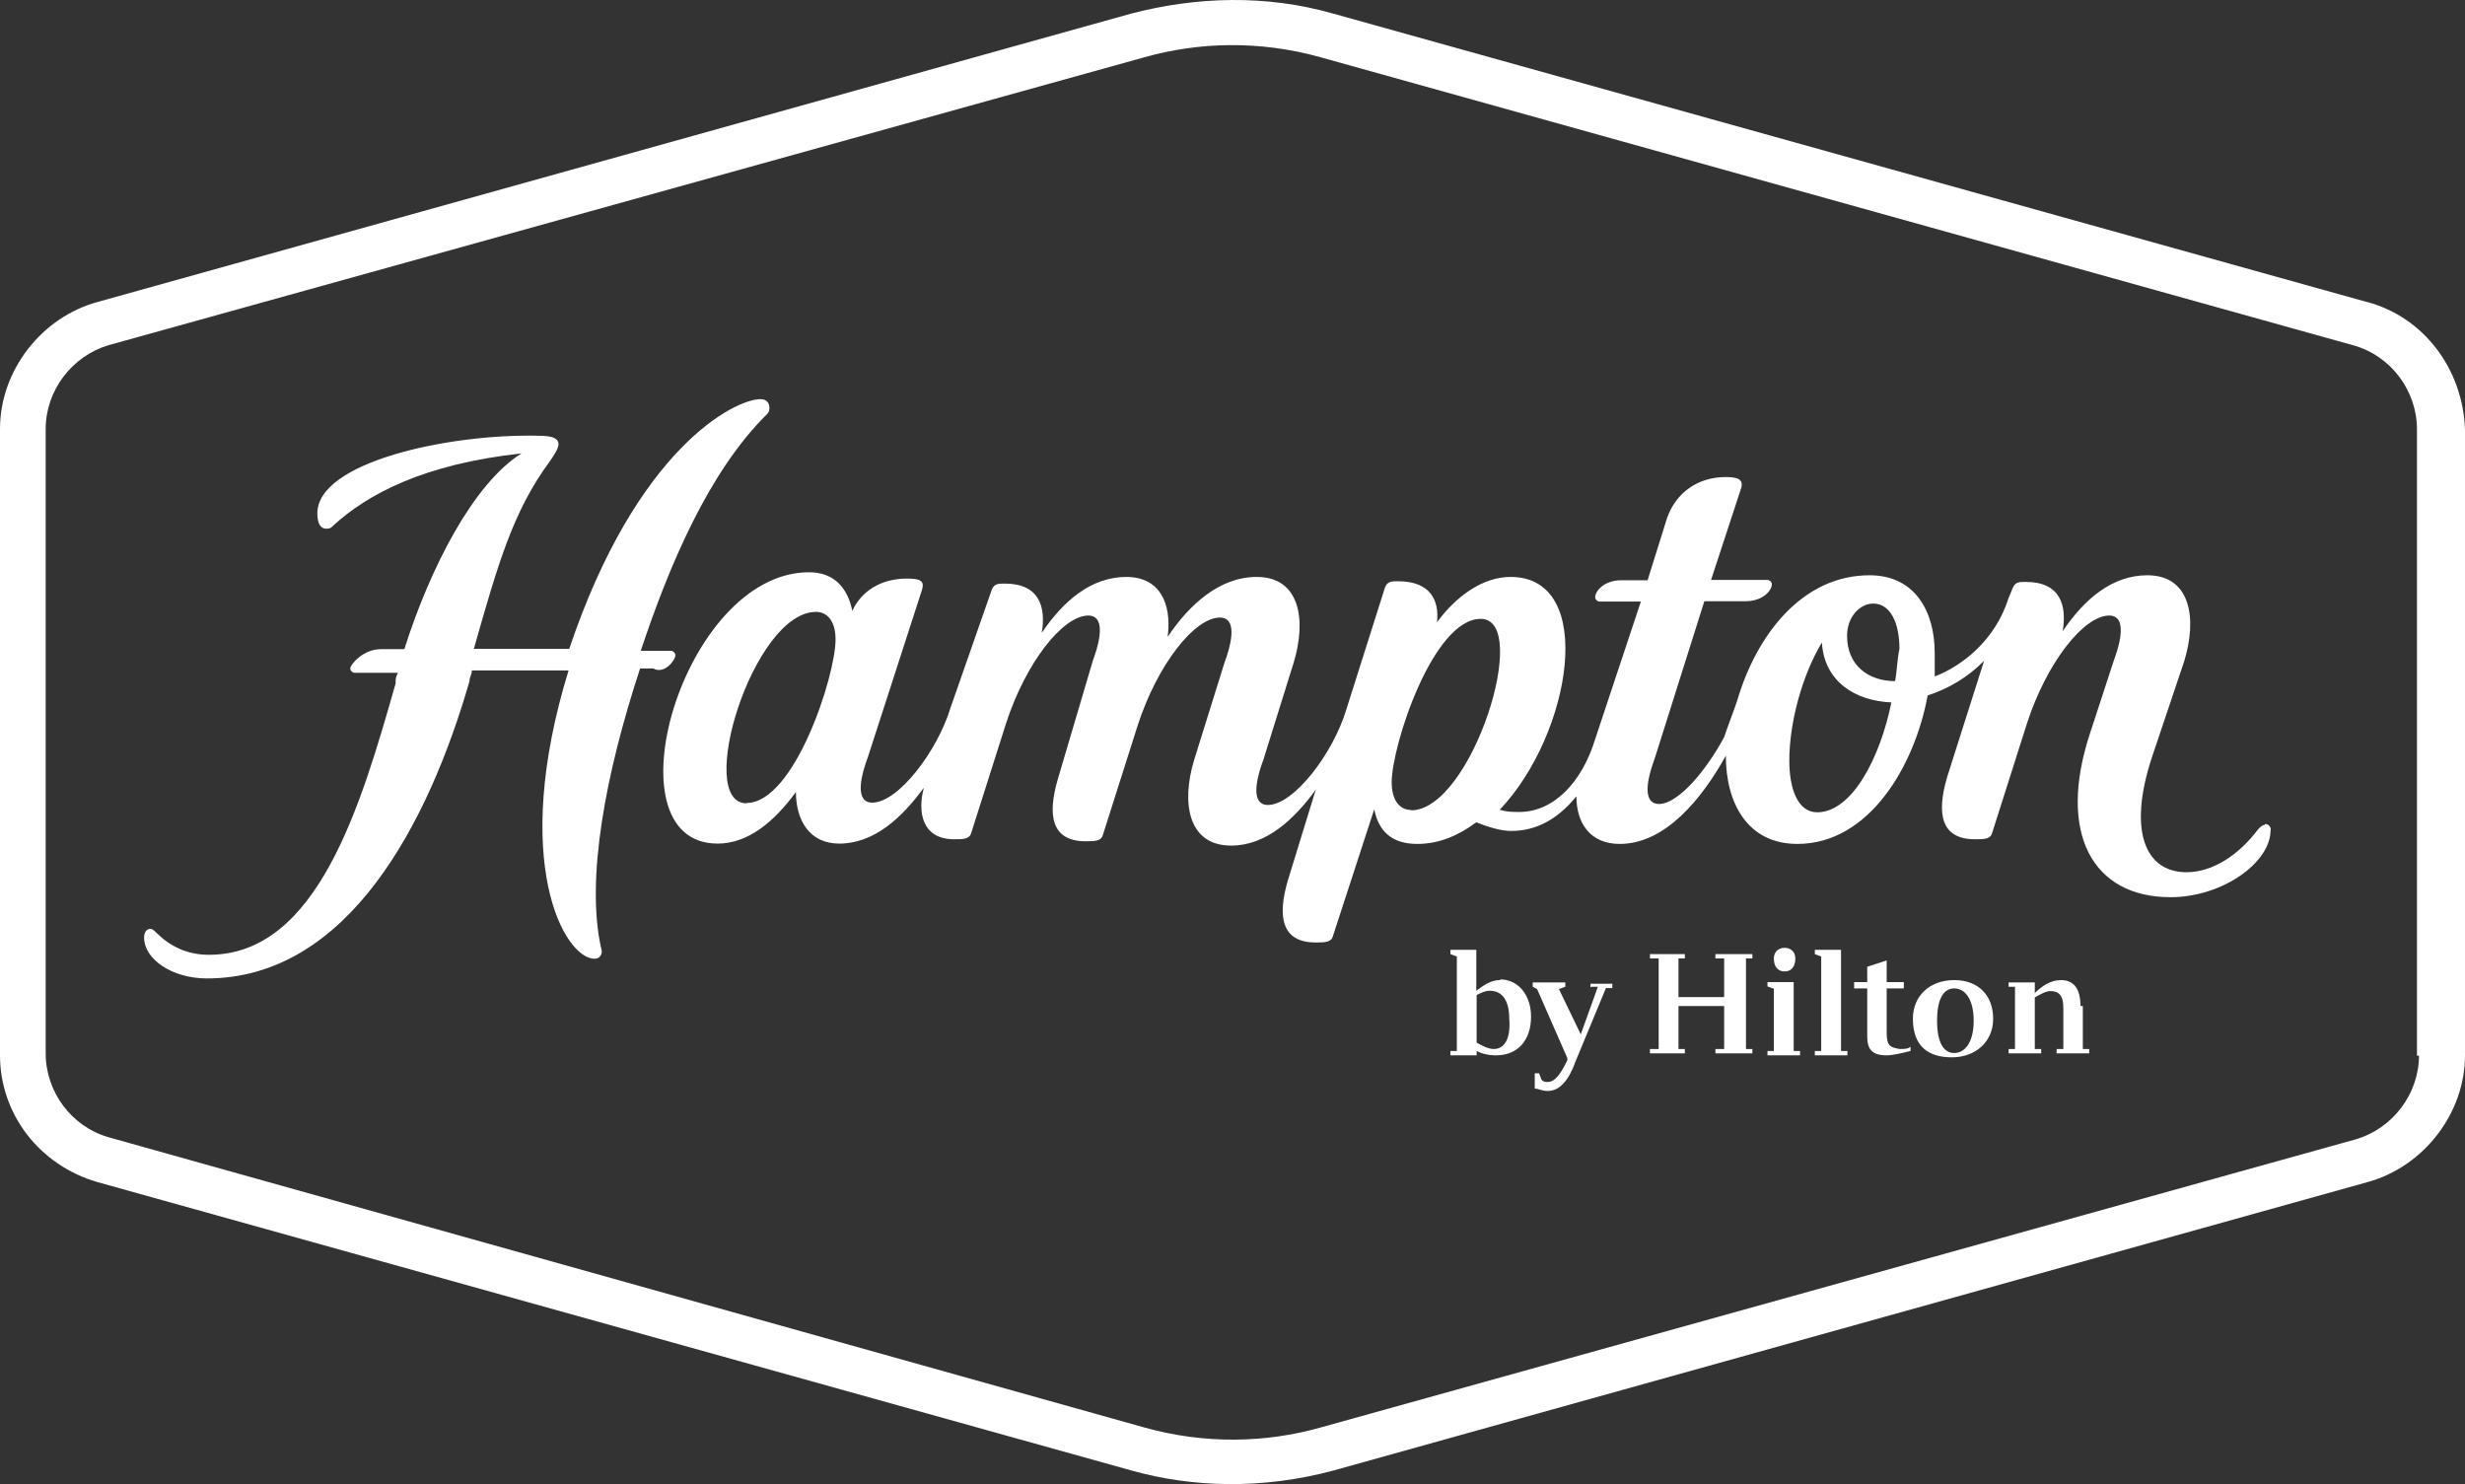
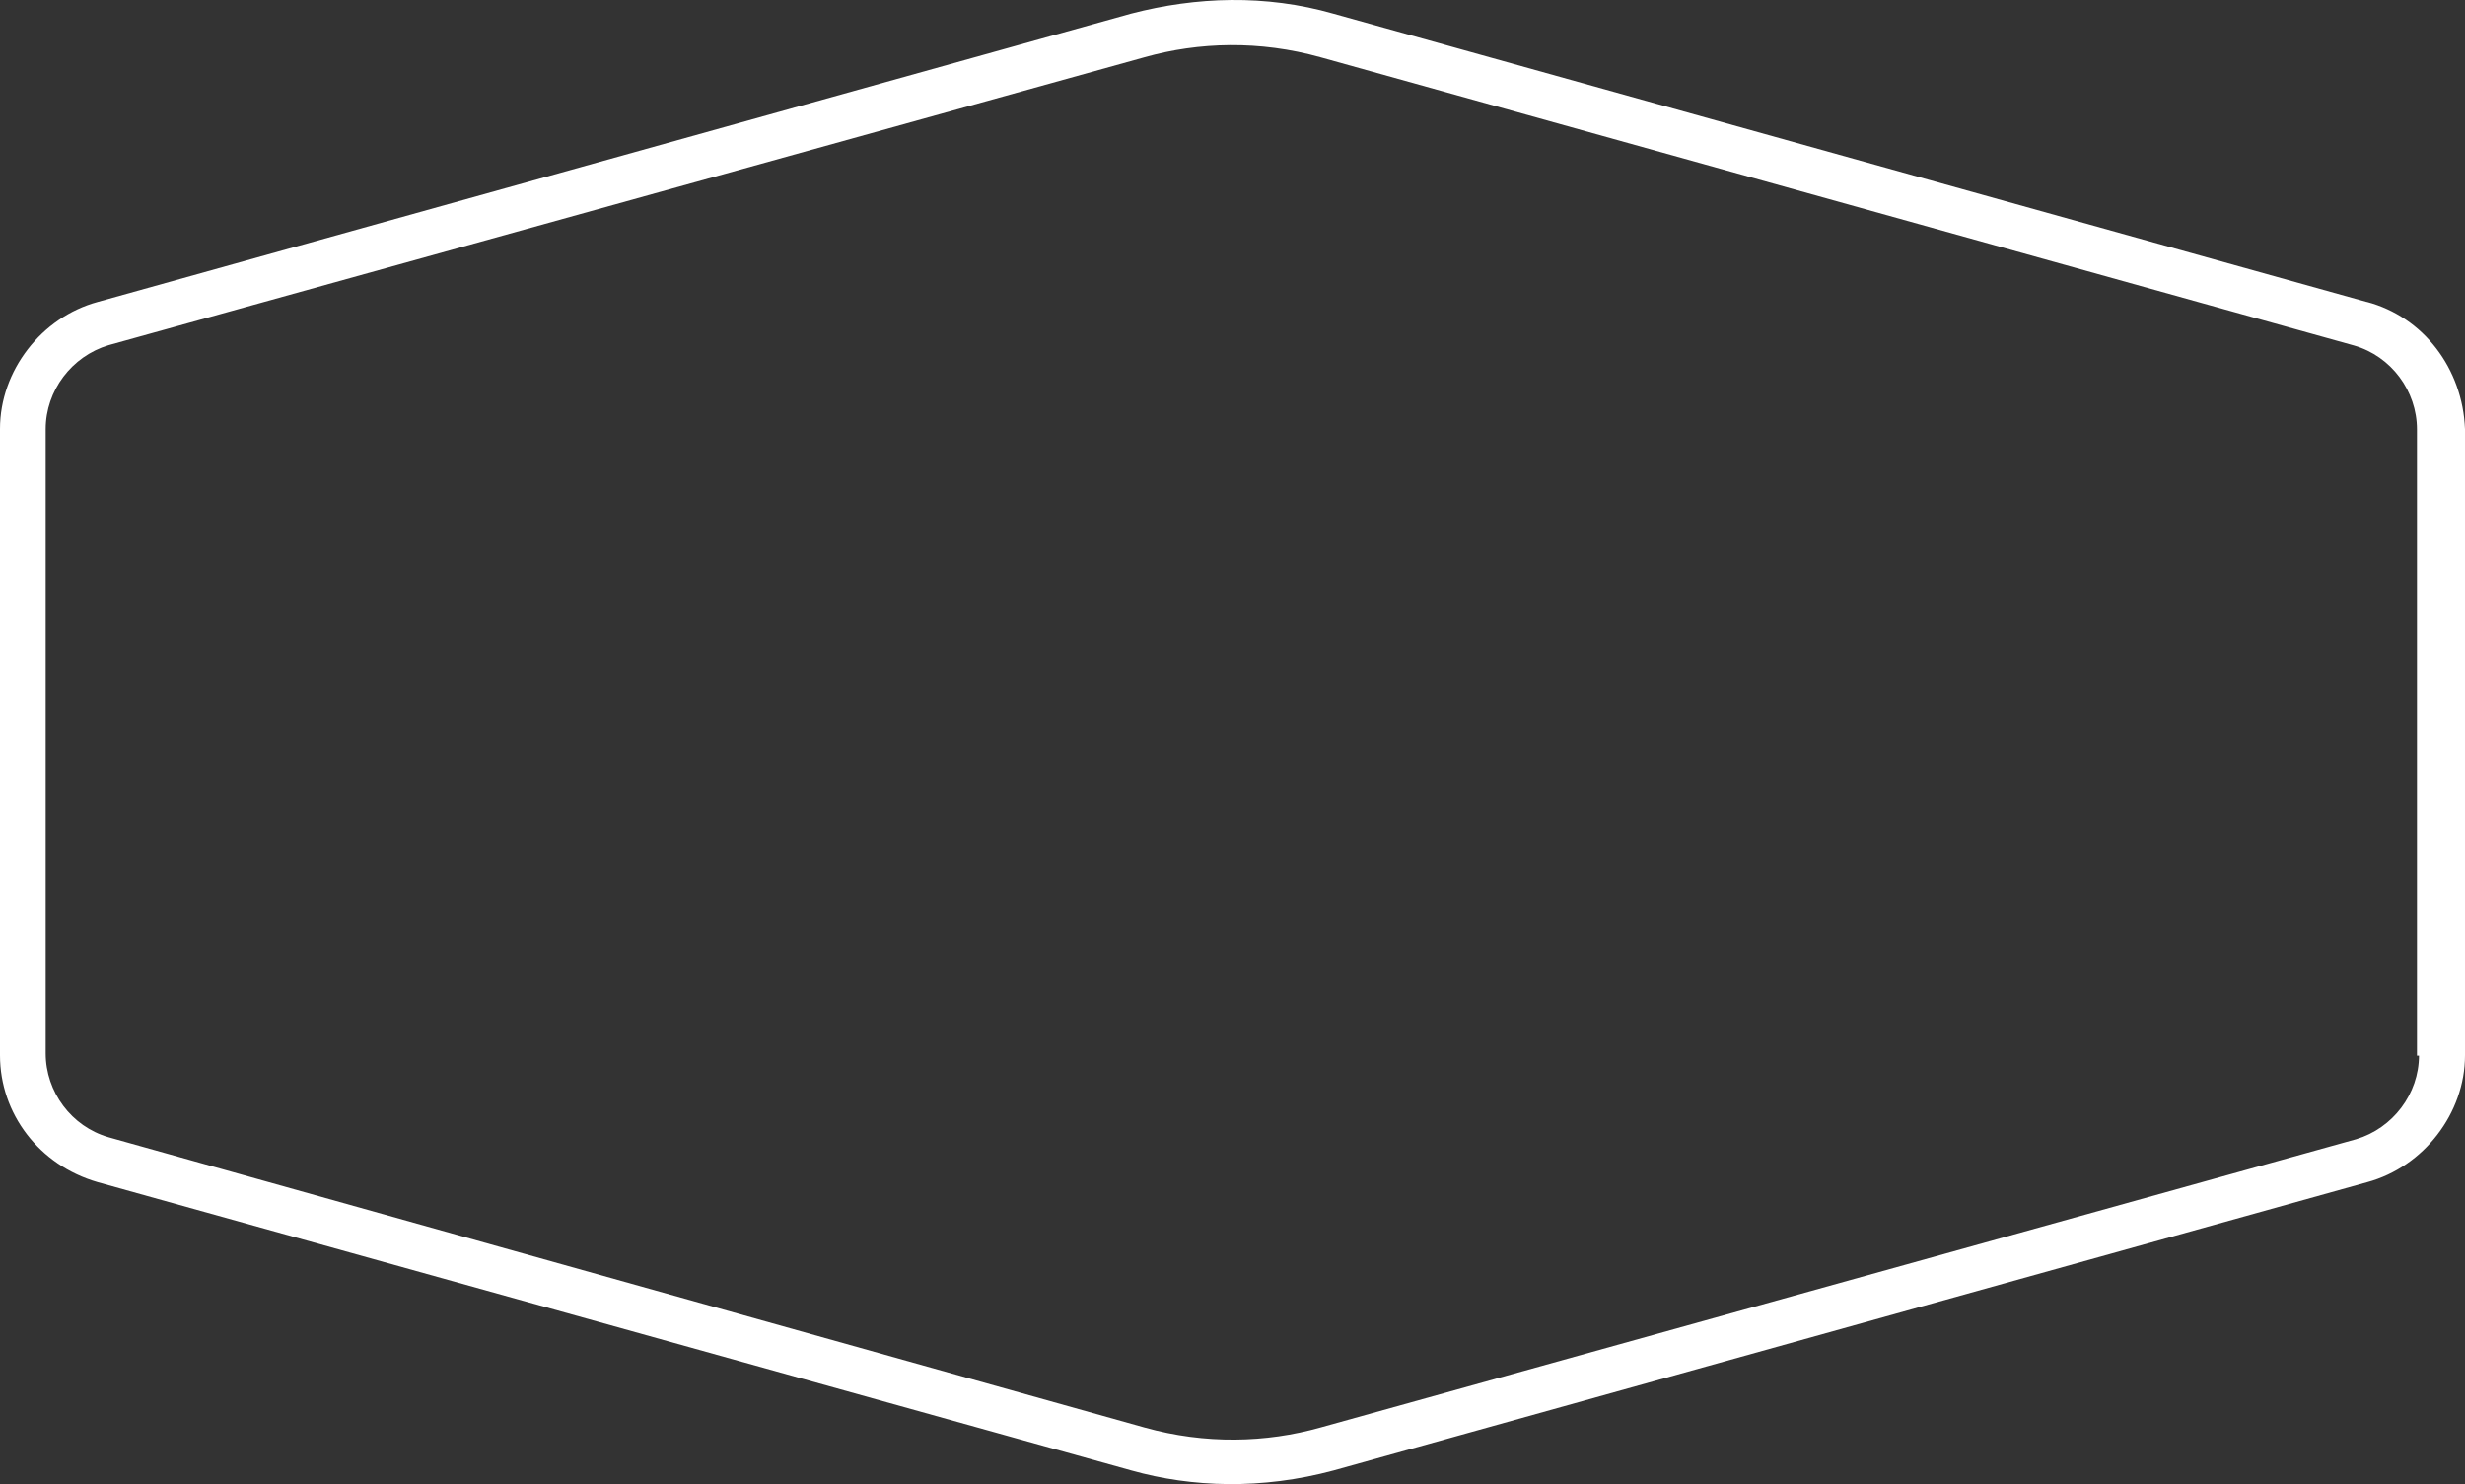
<svg xmlns="http://www.w3.org/2000/svg" width="196" height="118" viewBox="0 0 196 118" fill="none">
  <rect x="0" y="0" width="196" height="118" fill="#333333" stroke="none" />
  <path d="M188.176 24.006L106.011 1.083C100.644 -0.452 95.116 -0.267 89.936 1.083L7.771 24.006C3.284 25.224 0 29.486 0 34.092V83.909C0 88.541 3.098 92.644 7.771 93.994L89.962 116.917C94.769 118.267 100.323 118.452 106.038 116.917L188.229 93.994C192.716 92.776 196 88.514 196 83.909V34.118C195.813 29.3 192.689 25.198 188.203 24.006H188.176ZM192.342 83.909C192.342 86.979 190.259 89.706 187.348 90.579L104.996 113.502C100.67 114.72 95.837 114.852 91.004 113.502L8.625 90.42C5.688 89.573 3.632 86.82 3.632 83.75V34.118C3.632 31.047 5.714 28.321 8.625 27.448L91.004 4.551C95.33 3.333 100.163 3.201 104.996 4.551L187.188 27.474C190.125 28.321 192.181 31.074 192.181 34.144V83.935H192.368H192.342V83.909Z" fill="white" />
-   <path d="M165.425 79.991C165.425 78.641 164.918 77.926 163.876 77.926C163.022 77.926 162.328 78.429 161.793 78.959V78.112H159.711V78.456H160.218V83.406H159.711V83.75H162.301V83.406H161.793V79.303C162.141 79.118 162.648 78.8 163.022 78.8C163.716 78.8 164.063 79.144 164.063 80.15V83.406H163.529V83.75H166.119V83.406H165.612V79.991H165.425ZM155.385 77.926C153.489 77.926 152.1 79.144 152.1 80.997C152.1 83.194 153.329 84.067 155.198 84.067C157.067 84.067 158.482 82.85 158.482 80.997C158.482 79.144 157.307 77.926 155.385 77.926ZM155.385 83.723C154.53 83.723 154.023 82.876 154.023 81.156C154.023 79.435 154.53 78.588 155.385 78.588C156.239 78.588 156.934 79.435 156.934 81.156C156.934 82.876 156.239 83.723 155.385 83.723ZM150.017 78.588H151.379V78.085H150.017V76.365L148.469 76.868V78.085H147.427V78.588H148.469V82.373C148.469 83.406 148.816 83.909 150.017 83.909C150.525 83.909 151.246 83.723 151.913 83.564V83.22C151.726 83.406 151.406 83.406 151.059 83.406C150.204 83.273 150.017 83.088 150.017 82.056V78.588ZM146.386 75.518H144.303V75.862L144.81 76.047V83.564H144.303V83.909H146.893V83.564H146.386V75.518ZM141.9 77.238C142.407 77.238 142.754 76.894 142.754 76.206C142.754 75.703 142.407 75.359 141.9 75.359C141.392 75.359 141.045 75.703 141.045 76.206C141.045 76.894 141.392 77.238 141.9 77.238ZM142.621 78.085H140.538V78.429L141.045 78.615V83.564H140.538V83.909H143.128V83.564H142.621V78.085ZM136.399 76.206H137.093V79.276H133.462V76.206H133.969V75.862H131.192V76.206H131.886V83.406H131.192V83.75H133.969V83.406H133.462V79.991H137.093V83.406H136.399V83.75H139.336V83.406H138.829V76.206H139.336V75.862H136.399V76.206ZM126.546 78.456H127.053L125.691 82.241L123.955 78.641L124.463 78.456V78.112H121.872V78.456L122.22 78.641L124.623 84.12V84.306C124.276 84.994 123.768 86.026 123.074 86.026C122.887 86.026 122.727 86.026 122.567 85.841L122.38 85.338H122.033V86.556C122.38 86.556 122.54 86.741 123.074 86.741C124.116 86.741 124.81 85.709 125.29 84.359L127.694 78.562H128.201V78.218H126.465V78.509L126.546 78.456ZM119.282 77.926C118.588 77.926 118.054 78.27 117.386 78.773V75.518H115.33V75.862L115.838 76.047V83.564H115.33V83.909H117.413V83.564C117.76 83.75 118.268 83.909 118.962 83.909C120.698 83.909 121.739 82.691 121.739 80.838C121.739 79.091 120.698 77.873 119.282 77.873V77.926ZM118.775 83.406C118.268 83.406 117.734 83.062 117.413 82.903V79.118C117.76 78.932 118.107 78.773 118.454 78.773C119.496 78.773 120.003 79.621 120.003 80.971C120.137 82.532 119.656 83.406 118.775 83.406ZM53.7 52.091C53.7 51.906 53.513 51.747 53.353 51.747H50.949C53.166 45.077 56.317 37.533 60.99 32.927C61.177 32.742 61.177 32.583 61.177 32.424C61.177 32.08 60.99 31.736 60.482 31.736C58.4 31.736 50.629 35.653 45.262 51.589H37.678C39.574 44.918 40.776 40.656 43.713 36.686C44.06 36.183 44.407 35.653 44.407 35.336C44.407 34.833 43.9 34.648 42.858 34.648C35.782 34.462 25.234 36.712 25.234 40.815C25.234 41.503 25.421 42.033 25.929 42.033C26.116 42.033 26.276 42.033 26.436 41.847C29.213 39.28 33.699 36.898 41.47 36.05C37.651 38.433 34.206 45.13 32.15 51.615H30.255C28.893 51.615 27.851 52.833 27.851 53.15C27.851 53.336 28.038 53.494 28.198 53.494H31.643C31.456 53.838 31.456 53.997 31.456 54.341C28.679 64.109 25.234 75.915 16.609 75.915C14.874 75.915 13.512 75.226 12.47 74.194C12.283 74.009 12.123 73.85 11.963 73.85C11.616 73.85 11.456 74.194 11.456 74.538C11.456 76.259 13.672 77.794 16.449 77.794C27.664 77.794 34.073 65.459 37.331 54.156C37.331 53.812 37.518 53.653 37.518 53.309H45.208C40.535 68.529 44.861 76.232 47.291 76.232C47.638 76.232 47.985 75.888 47.798 75.385C46.57 69.906 48.145 61.515 50.896 53.15H51.937C52.845 53.653 53.7 52.462 53.7 52.118V52.091ZM180.058 65.591C179.871 65.591 179.711 65.776 179.551 65.935C178.002 68 175.919 69.35 173.863 69.35C170.579 69.35 169.19 66.094 171.086 60.271L173.676 52.568C174.718 49.153 174.184 45.739 170.739 45.739C167.962 45.739 165.745 47.618 164.01 50.185C164.357 48.121 163.823 46.268 161.072 46.268C160.565 46.268 160.218 46.268 160.031 46.771L159.684 47.618C158.643 50.874 156.052 52.938 153.836 53.785V51.906C153.836 48.65 152.287 45.739 148.656 45.739C143.288 45.739 139.657 50.503 138.135 55.691C137.787 56.724 137.44 57.571 137.093 58.603C135.731 61.171 133.462 63.924 131.913 63.924C130.871 63.924 130.684 62.706 131.566 60.324L135.518 47.803H138.802C140.164 47.803 140.885 46.956 140.885 46.453C140.885 46.268 140.698 46.109 140.538 46.109H136.052L138.455 38.777C138.642 38.089 138.108 37.93 137.227 37.93C135.01 37.93 133.275 39.147 132.554 41.186L131.005 46.136H128.922C127.56 46.136 126.839 46.983 126.839 47.486C126.839 47.671 127.026 47.83 127.186 47.83H130.471L126.839 58.762C125.798 62.177 123.555 64.559 120.804 64.559C120.297 64.559 119.763 64.559 119.256 64.374C124.943 58.391 127.026 45.871 120.11 45.871C117.894 45.871 115.784 47.406 114.262 49.471C114.449 47.75 113.755 46.215 111.165 46.215C110.657 46.215 110.31 46.215 110.123 46.718L107.026 56.486C105.984 59.9 102.887 64.003 100.804 64.003C99.762 64.003 99.576 62.785 100.457 60.403L102.86 52.7C103.901 49.286 103.367 45.871 99.923 45.871C96.985 45.871 94.555 48.068 92.846 50.636C93.194 47.883 92.152 45.871 89.562 45.871C86.785 45.871 84.568 47.75 82.833 50.318C83.18 48.253 82.646 46.4 79.895 46.4C79.388 46.4 79.041 46.4 78.854 46.903L75.57 56.3C74.528 59.715 71.43 63.818 69.348 63.818C68.306 63.818 68.119 62.6 69.001 60.218L73.326 46.85C73.513 46.162 73.139 46.003 72.098 46.003C70.015 46.003 68.466 47.036 67.772 48.571C67.425 46.85 66.41 45.5 64.328 45.5C54.287 45.5 48.119 67.074 57.064 67.074C59.468 67.074 61.55 65.353 63.286 62.971C63.286 65.168 64.328 67.074 66.731 67.074C69.508 67.074 71.724 65.009 73.46 62.627C72.953 64.506 73.273 66.729 75.863 66.729C76.558 66.729 77.092 66.73 77.225 66.227L80.002 57.491C81.551 52.727 84.488 48.941 86.544 48.941C87.586 48.941 87.773 50.159 86.892 52.541L84.114 61.938C83.26 64.85 83.607 66.888 86.331 66.888C87.025 66.888 87.559 66.888 87.693 66.385L90.47 57.65C92.019 52.886 94.956 49.1 97.012 49.1C98.053 49.1 98.24 50.318 97.359 52.7L94.956 60.403C93.914 63.818 94.448 67.232 97.893 67.232C100.67 67.232 102.887 65.168 104.622 62.785L102.406 69.985C101.551 72.897 101.899 74.935 104.622 74.935C105.317 74.935 105.851 74.935 105.984 74.432L109.269 64.347C109.616 66.068 110.631 67.1 112.713 67.1C114.449 67.1 115.998 66.412 117.386 65.379C118.241 65.724 119.282 66.068 120.163 66.068C122.059 66.068 123.795 65.221 125.344 63.315C125.344 65.379 126.385 67.1 128.789 67.1C132.42 67.1 135.331 63.5 137.227 60.085C137.227 63.871 138.962 67.1 142.914 67.1C148.602 67.1 152.234 60.932 153.275 55.294C154.824 54.791 156.373 53.944 157.761 52.541L154.824 61.779C153.969 64.691 154.317 66.729 157.04 66.729C157.735 66.729 158.269 66.73 158.402 66.227L161.179 57.491C162.728 52.727 165.665 48.941 167.722 48.941C168.763 48.941 168.95 50.159 168.069 52.541L166.173 58.338C163.583 66.227 166.36 71.335 172.581 71.335C176.72 71.335 180.539 68.582 180.539 66.015C180.619 65.882 180.432 65.512 180.112 65.512L180.058 65.591ZM59.361 63.871C55.222 63.871 59.868 48.65 64.888 48.65C65.743 48.65 66.437 49.339 66.437 50.847C66.437 53.759 63.153 63.844 59.361 63.844V63.871ZM112.206 64.4C111.351 64.4 110.657 63.712 110.657 62.203C110.657 59.291 113.942 49.206 117.734 49.206C121.819 49.18 117.013 64.427 112.206 64.427V64.4ZM144.49 64.585C142.941 64.585 142.274 62.706 142.274 60.483C142.274 57.412 143.315 53.653 144.864 51.086C145.051 54.156 147.454 55.718 150.391 55.85C149.483 60.297 147.24 64.585 144.49 64.585ZM150.685 54.156C148.602 54.156 146.866 52.938 146.866 50.556C146.866 49.021 147.908 47.989 148.949 47.989C150.311 47.989 151.032 49.524 151.032 51.589C150.845 52.435 150.845 53.309 150.685 54.156Z" fill="white" />
</svg>